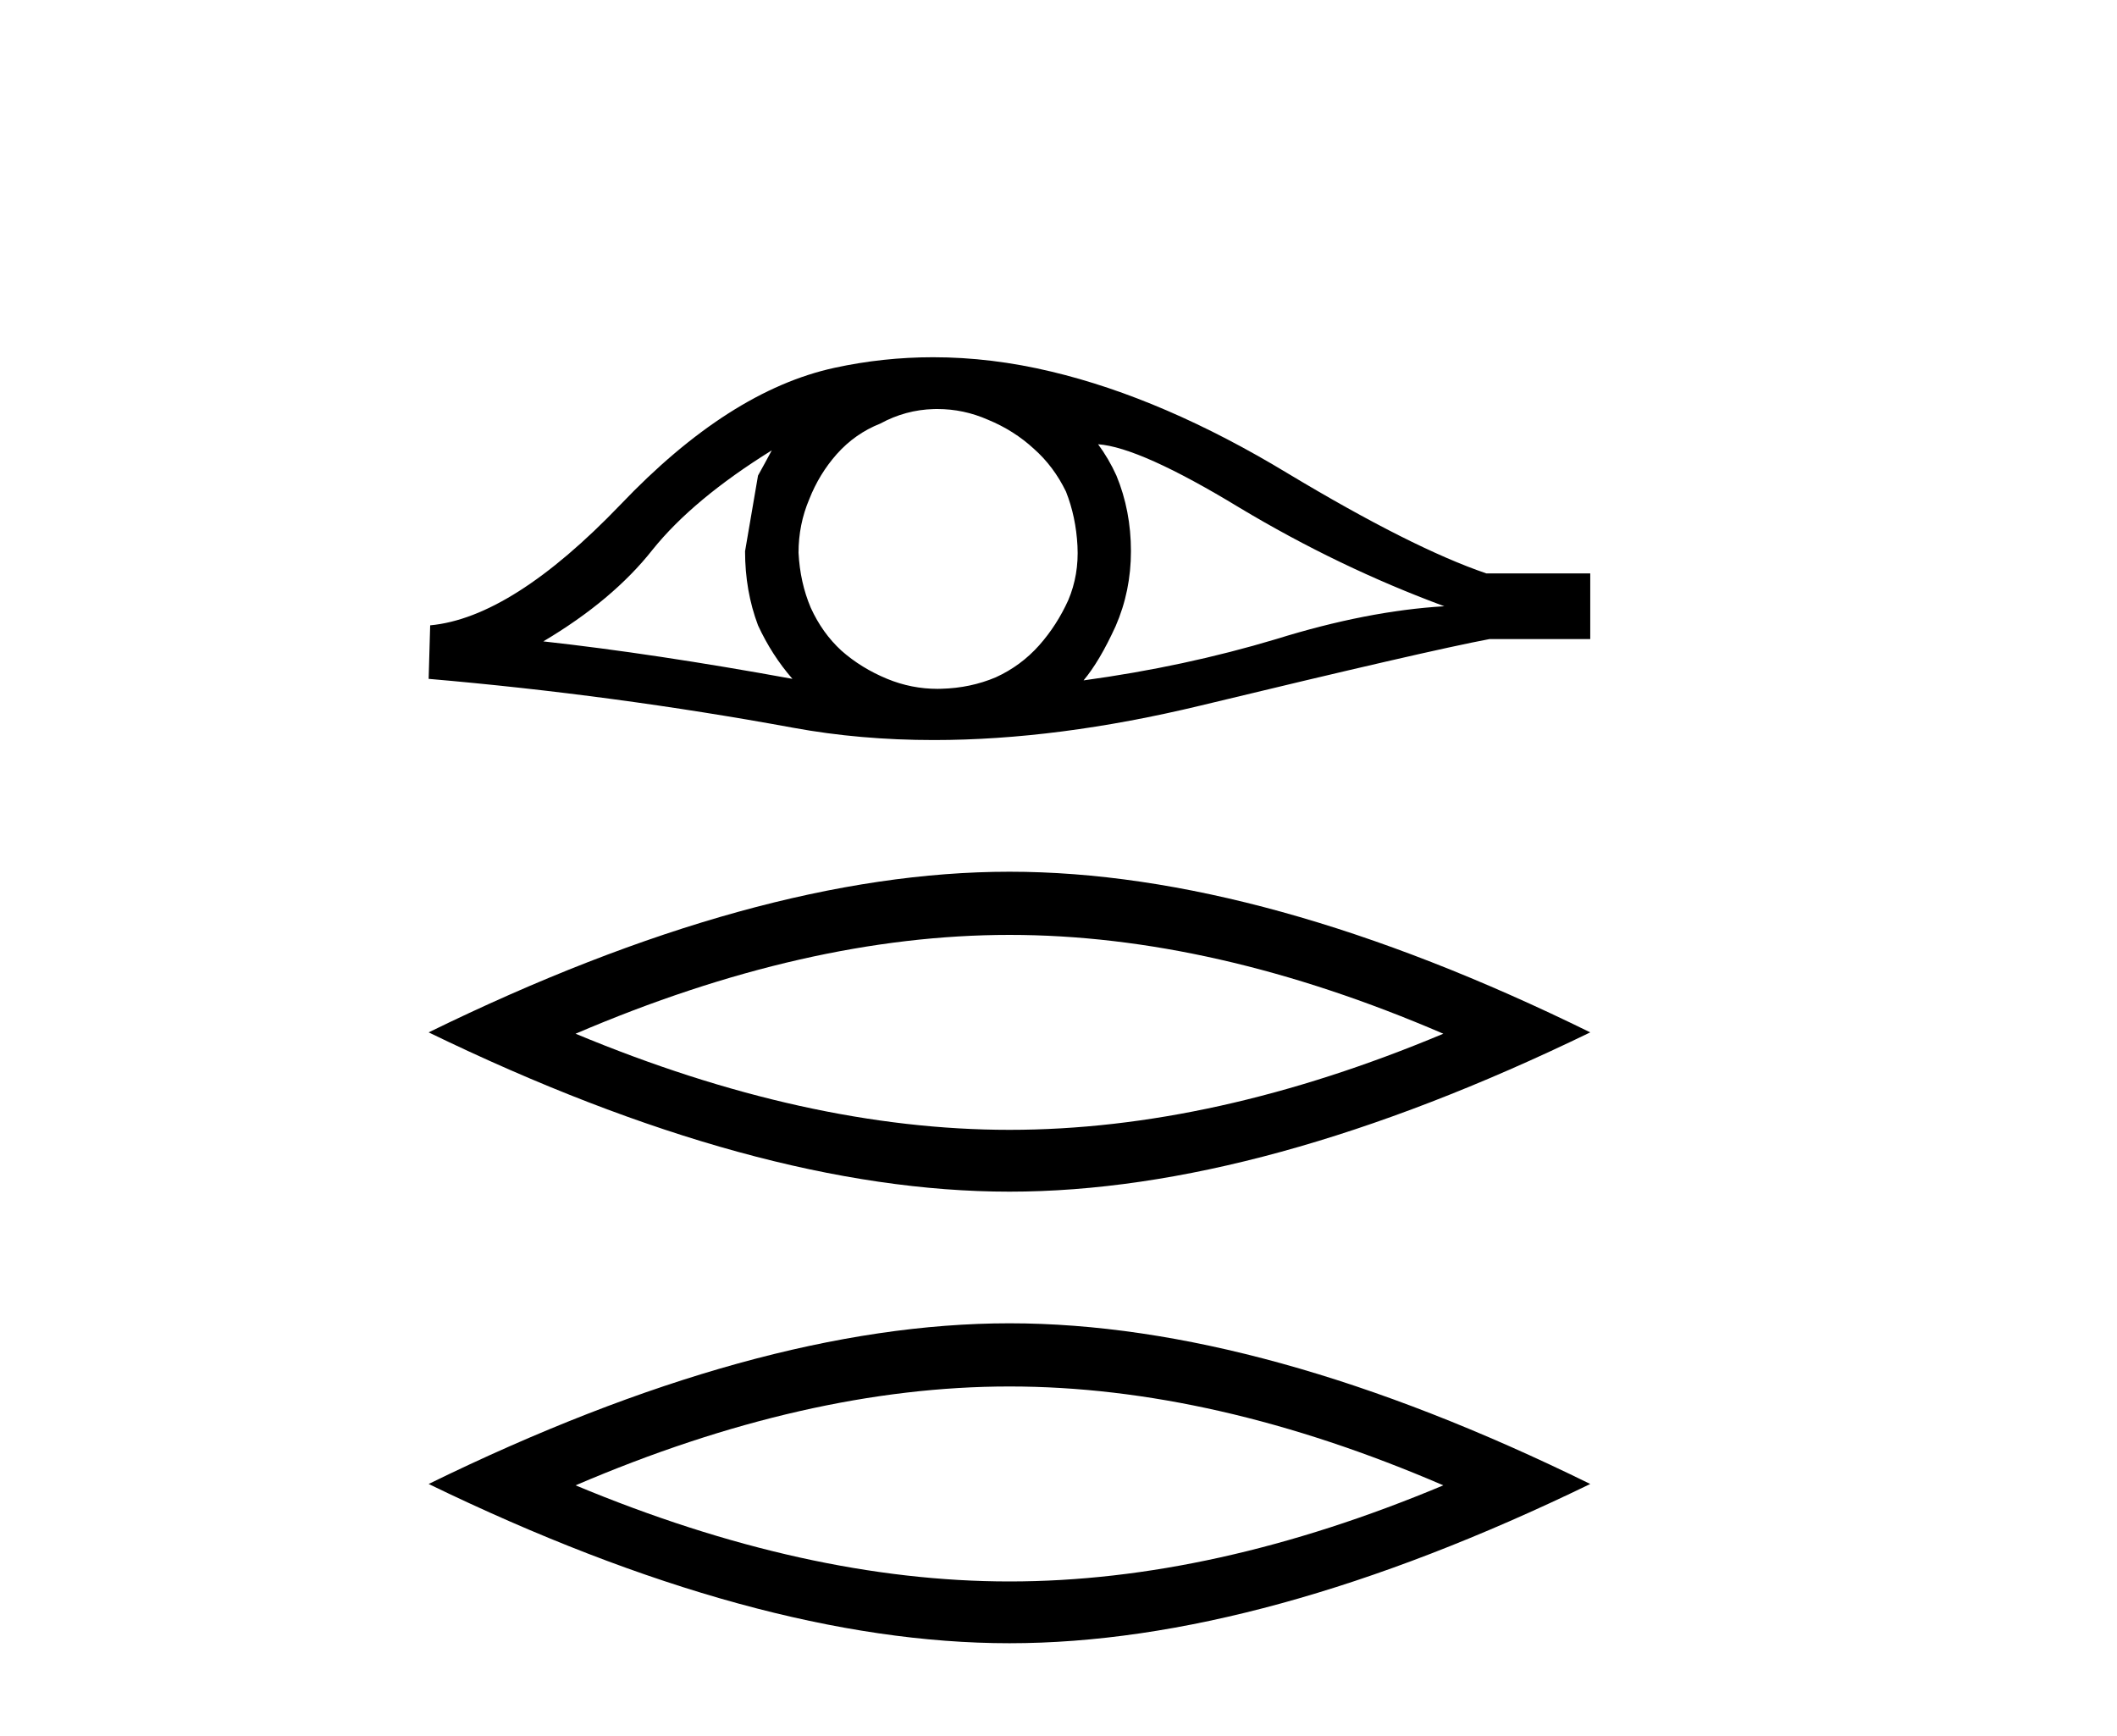
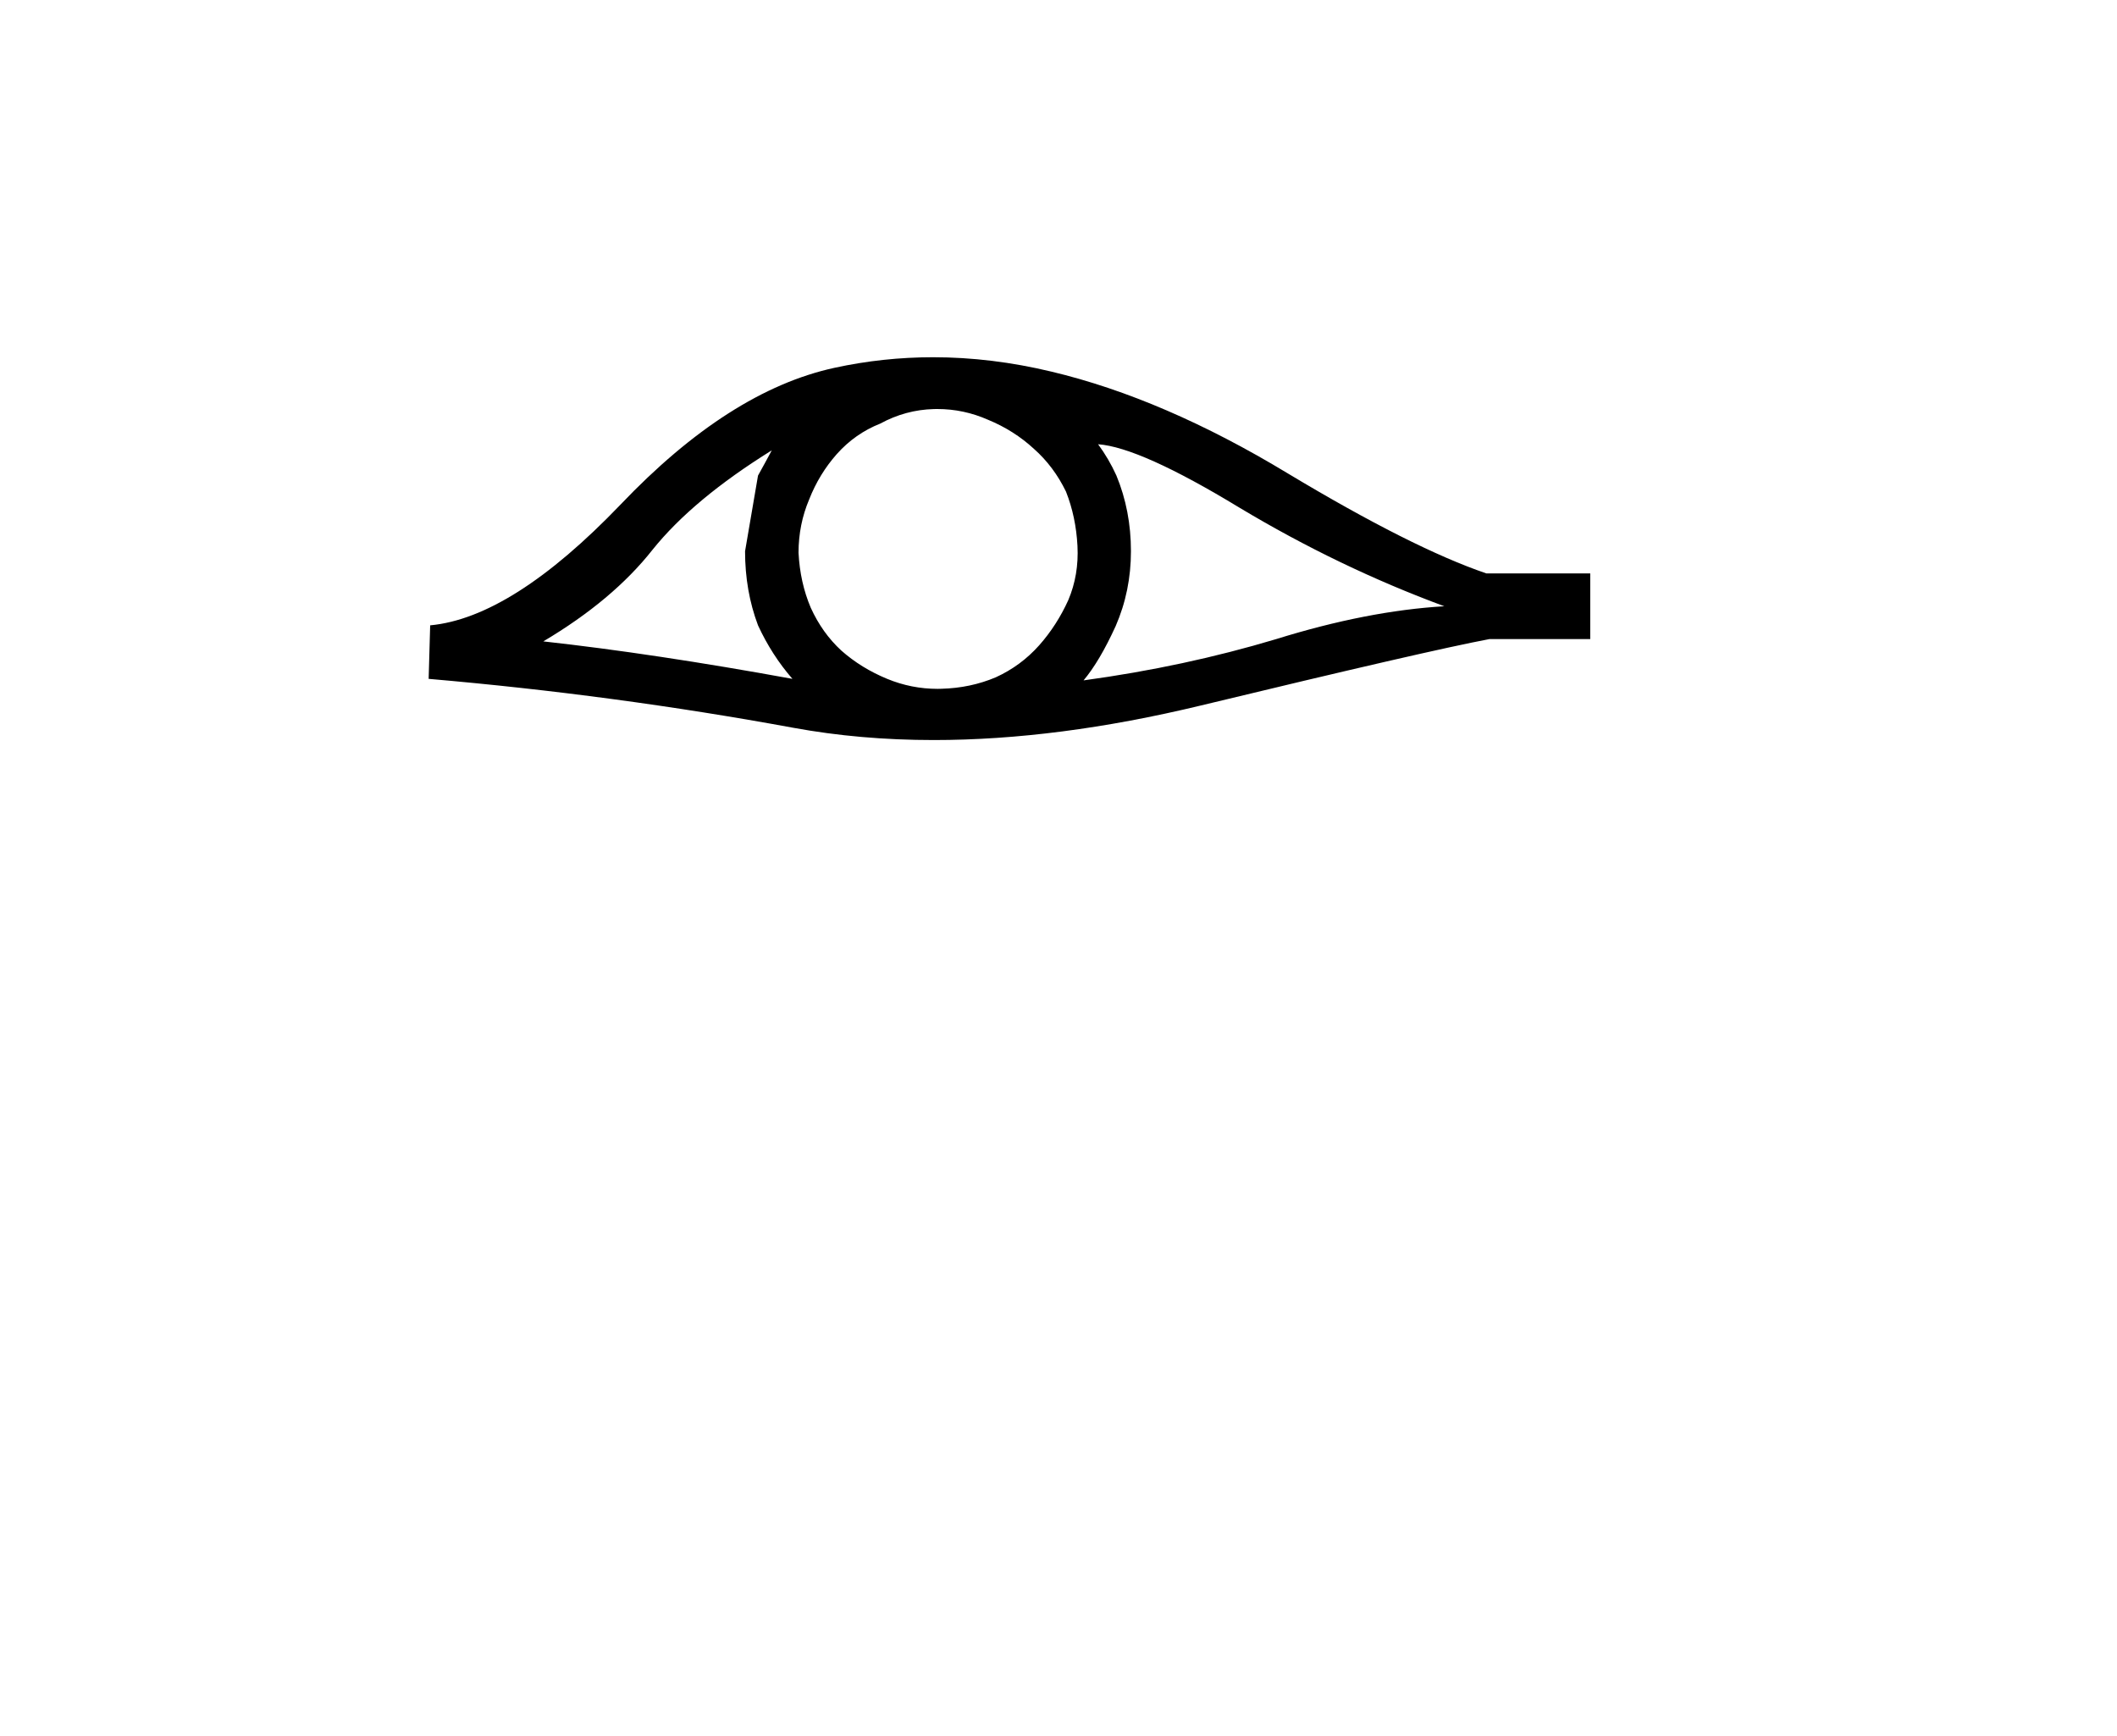
<svg xmlns="http://www.w3.org/2000/svg" width="50.0" height="41.0">
  <path d="M 18.228 10.636 Q 18.084 10.907 17.903 11.232 L 17.597 13.019 Q 17.597 13.957 17.903 14.769 Q 18.228 15.473 18.716 16.033 Q 15.449 15.437 12.832 15.148 Q 14.474 14.174 15.413 12.982 Q 16.369 11.791 18.228 10.636 ZM 25.935 10.492 Q 26.928 10.564 29.274 11.99 Q 31.621 13.398 34.112 14.318 Q 32.289 14.426 30.141 15.094 Q 27.975 15.744 25.592 16.069 Q 25.971 15.618 26.35 14.787 Q 26.711 13.957 26.711 13.019 Q 26.711 12.062 26.368 11.232 Q 26.188 10.835 25.935 10.492 ZM 22.138 9.66 Q 22.761 9.66 23.336 9.914 Q 23.95 10.167 24.419 10.6 Q 24.888 11.015 25.177 11.611 Q 25.412 12.206 25.448 12.892 Q 25.484 13.578 25.231 14.174 Q 24.961 14.769 24.545 15.239 Q 24.112 15.726 23.517 15.997 Q 22.921 16.249 22.235 16.267 Q 22.191 16.269 22.146 16.269 Q 21.526 16.269 20.954 16.033 Q 20.34 15.78 19.871 15.365 Q 19.42 14.95 19.149 14.354 Q 18.896 13.759 18.86 13.055 Q 18.86 12.387 19.113 11.791 Q 19.347 11.196 19.762 10.726 Q 20.196 10.239 20.791 10.004 Q 21.387 9.679 22.055 9.661 Q 22.096 9.66 22.138 9.66 ZM 22.038 8.437 Q 20.858 8.437 19.708 8.687 Q 17.218 9.228 14.655 11.918 Q 12.092 14.589 10.16 14.769 L 10.124 16.033 Q 14.51 16.412 18.734 17.188 Q 20.313 17.478 22.056 17.478 Q 24.975 17.478 28.354 16.664 Q 33.733 15.365 35.176 15.094 L 37.559 15.094 L 37.559 13.542 L 35.104 13.542 Q 33.354 12.946 30.411 11.178 Q 27.488 9.409 24.834 8.777 Q 23.415 8.437 22.038 8.437 Z" style="fill:#000000;stroke:none" />
-   <path d="M 23.842 22.08 Q 28.673 22.08 34.089 24.414 Q 28.673 26.684 23.842 26.684 Q 19.042 26.684 13.594 24.414 Q 19.042 22.08 23.842 22.08 ZM 23.842 20.588 Q 17.875 20.588 10.124 24.382 Q 17.875 28.144 23.842 28.144 Q 29.808 28.144 37.559 24.382 Q 29.841 20.588 23.842 20.588 Z" style="fill:#000000;stroke:none" />
-   <path d="M 23.842 32.745 Q 28.673 32.745 34.089 35.08 Q 28.673 37.35 23.842 37.35 Q 19.042 37.35 13.594 35.08 Q 19.042 32.745 23.842 32.745 ZM 23.842 31.253 Q 17.875 31.253 10.124 35.048 Q 17.875 38.809 23.842 38.809 Q 29.808 38.809 37.559 35.048 Q 29.841 31.253 23.842 31.253 Z" style="fill:#000000;stroke:none" />
</svg>